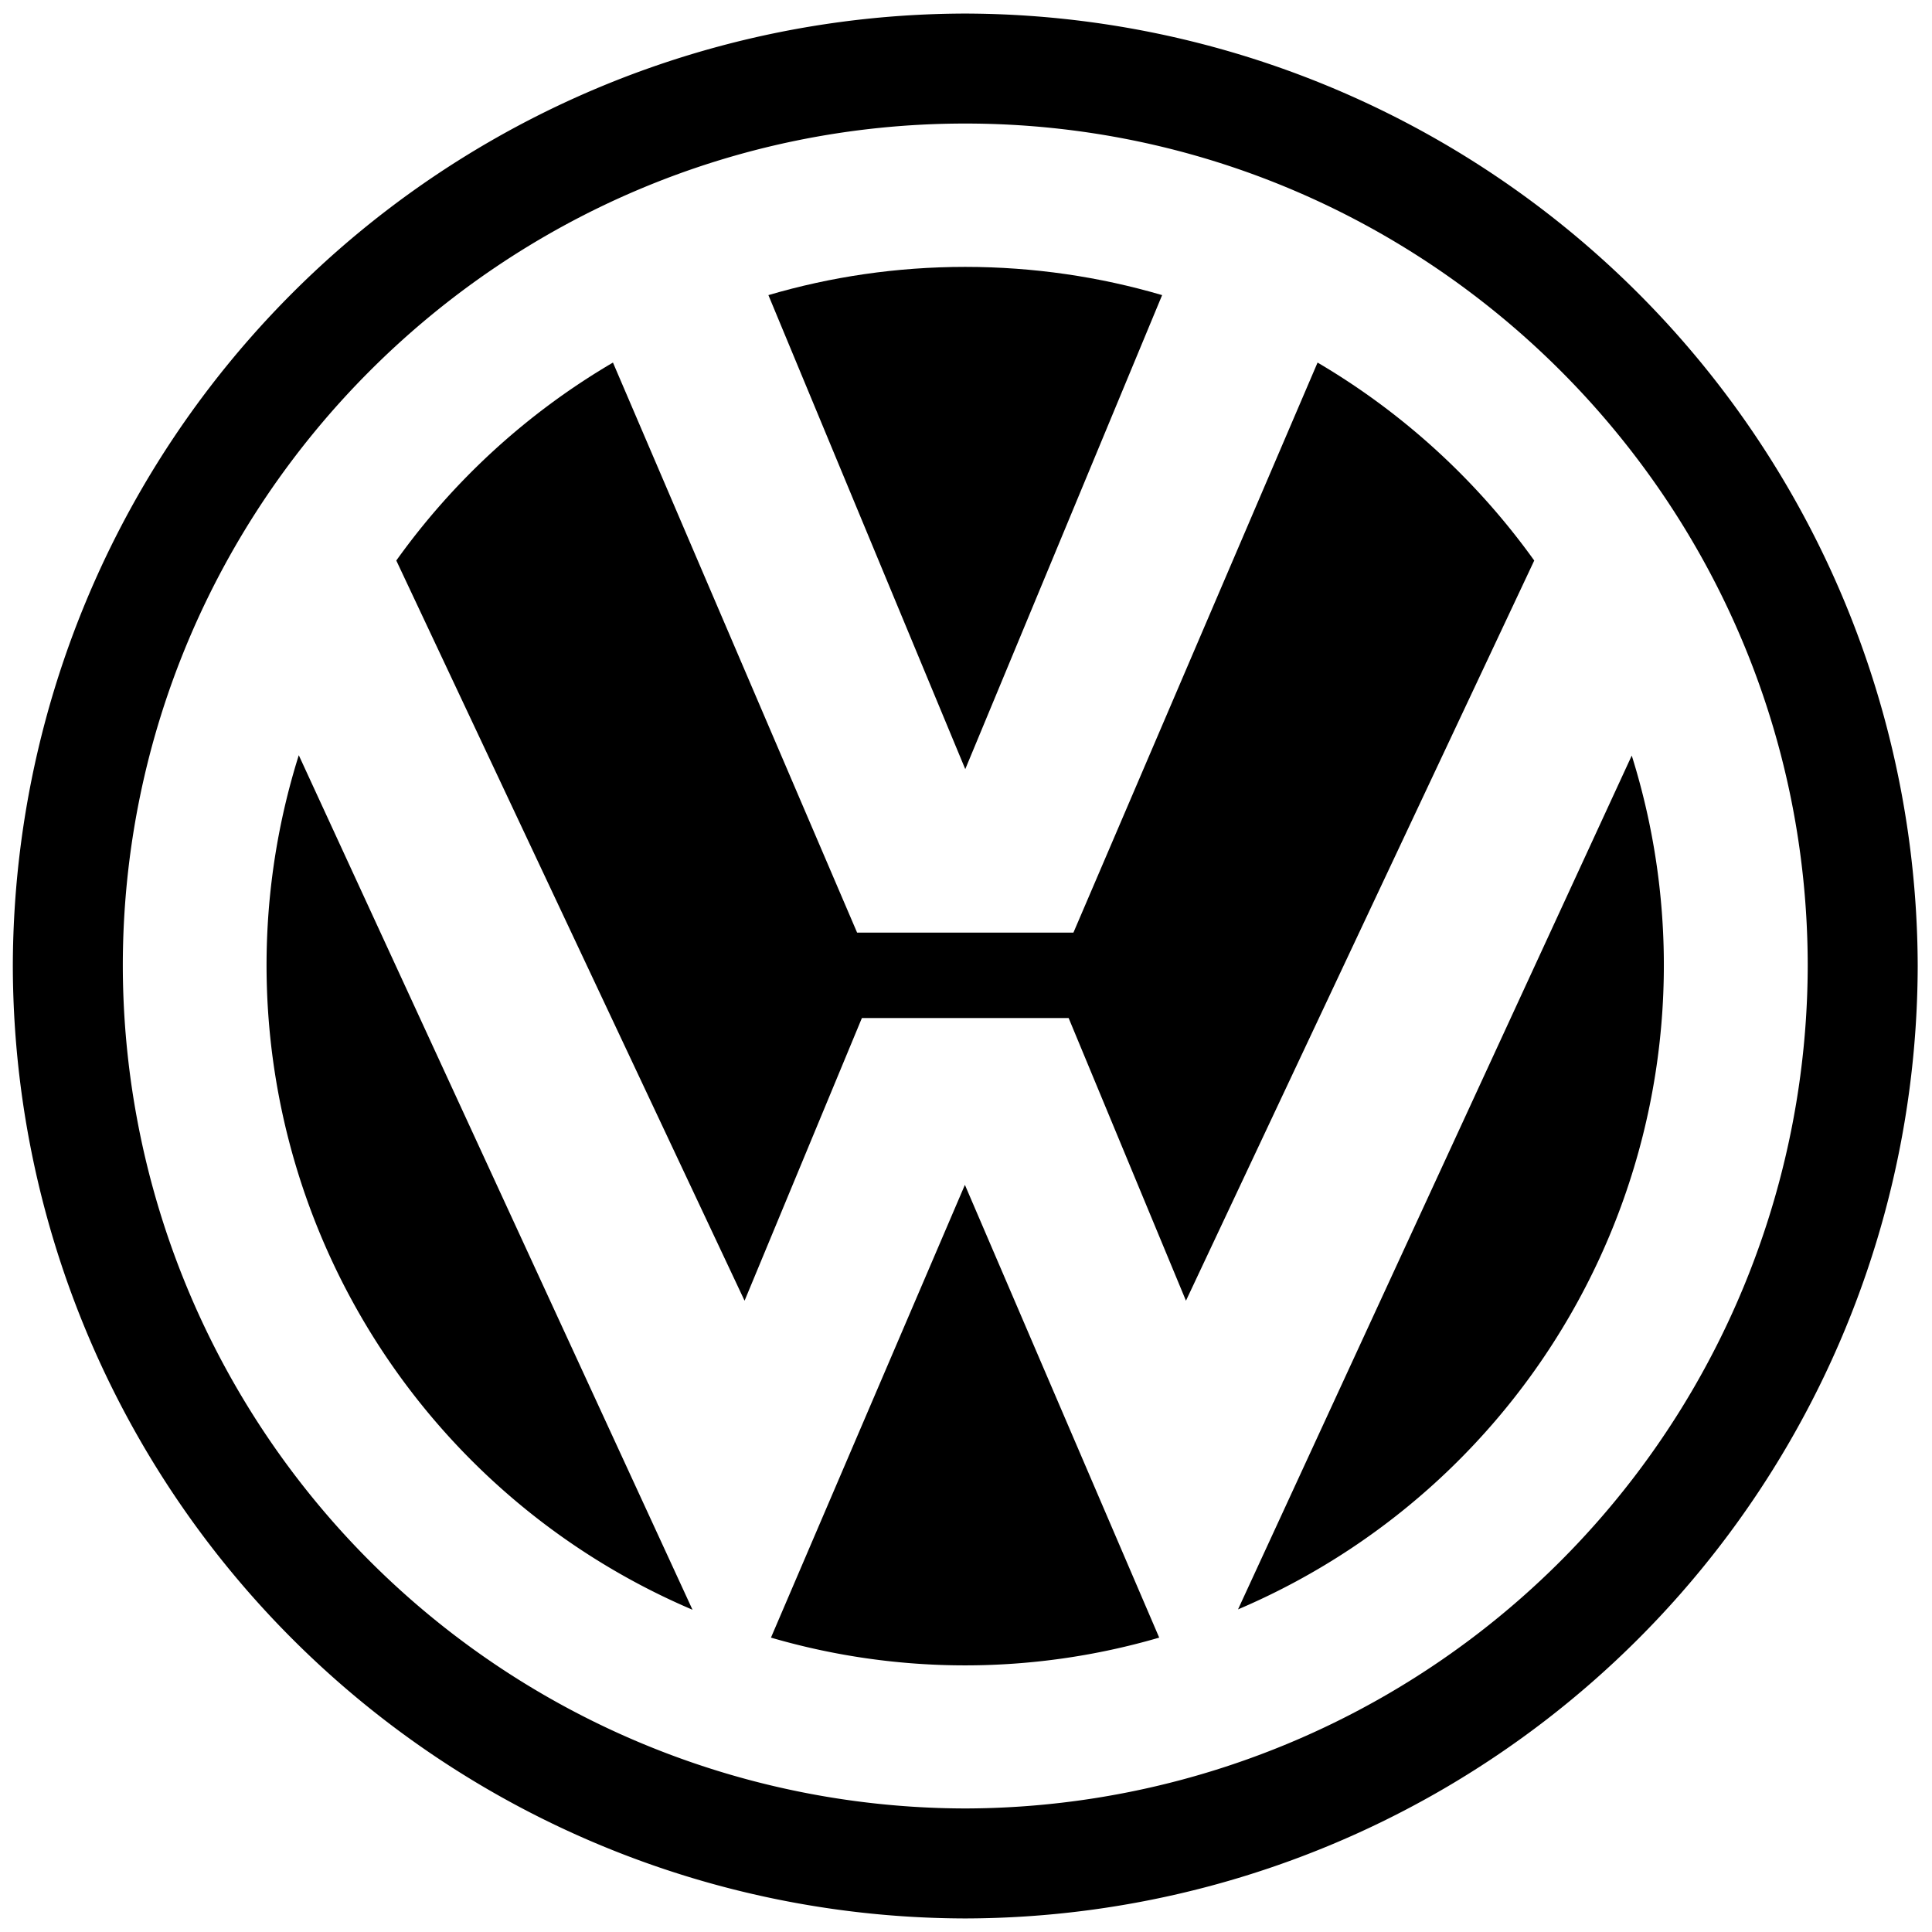
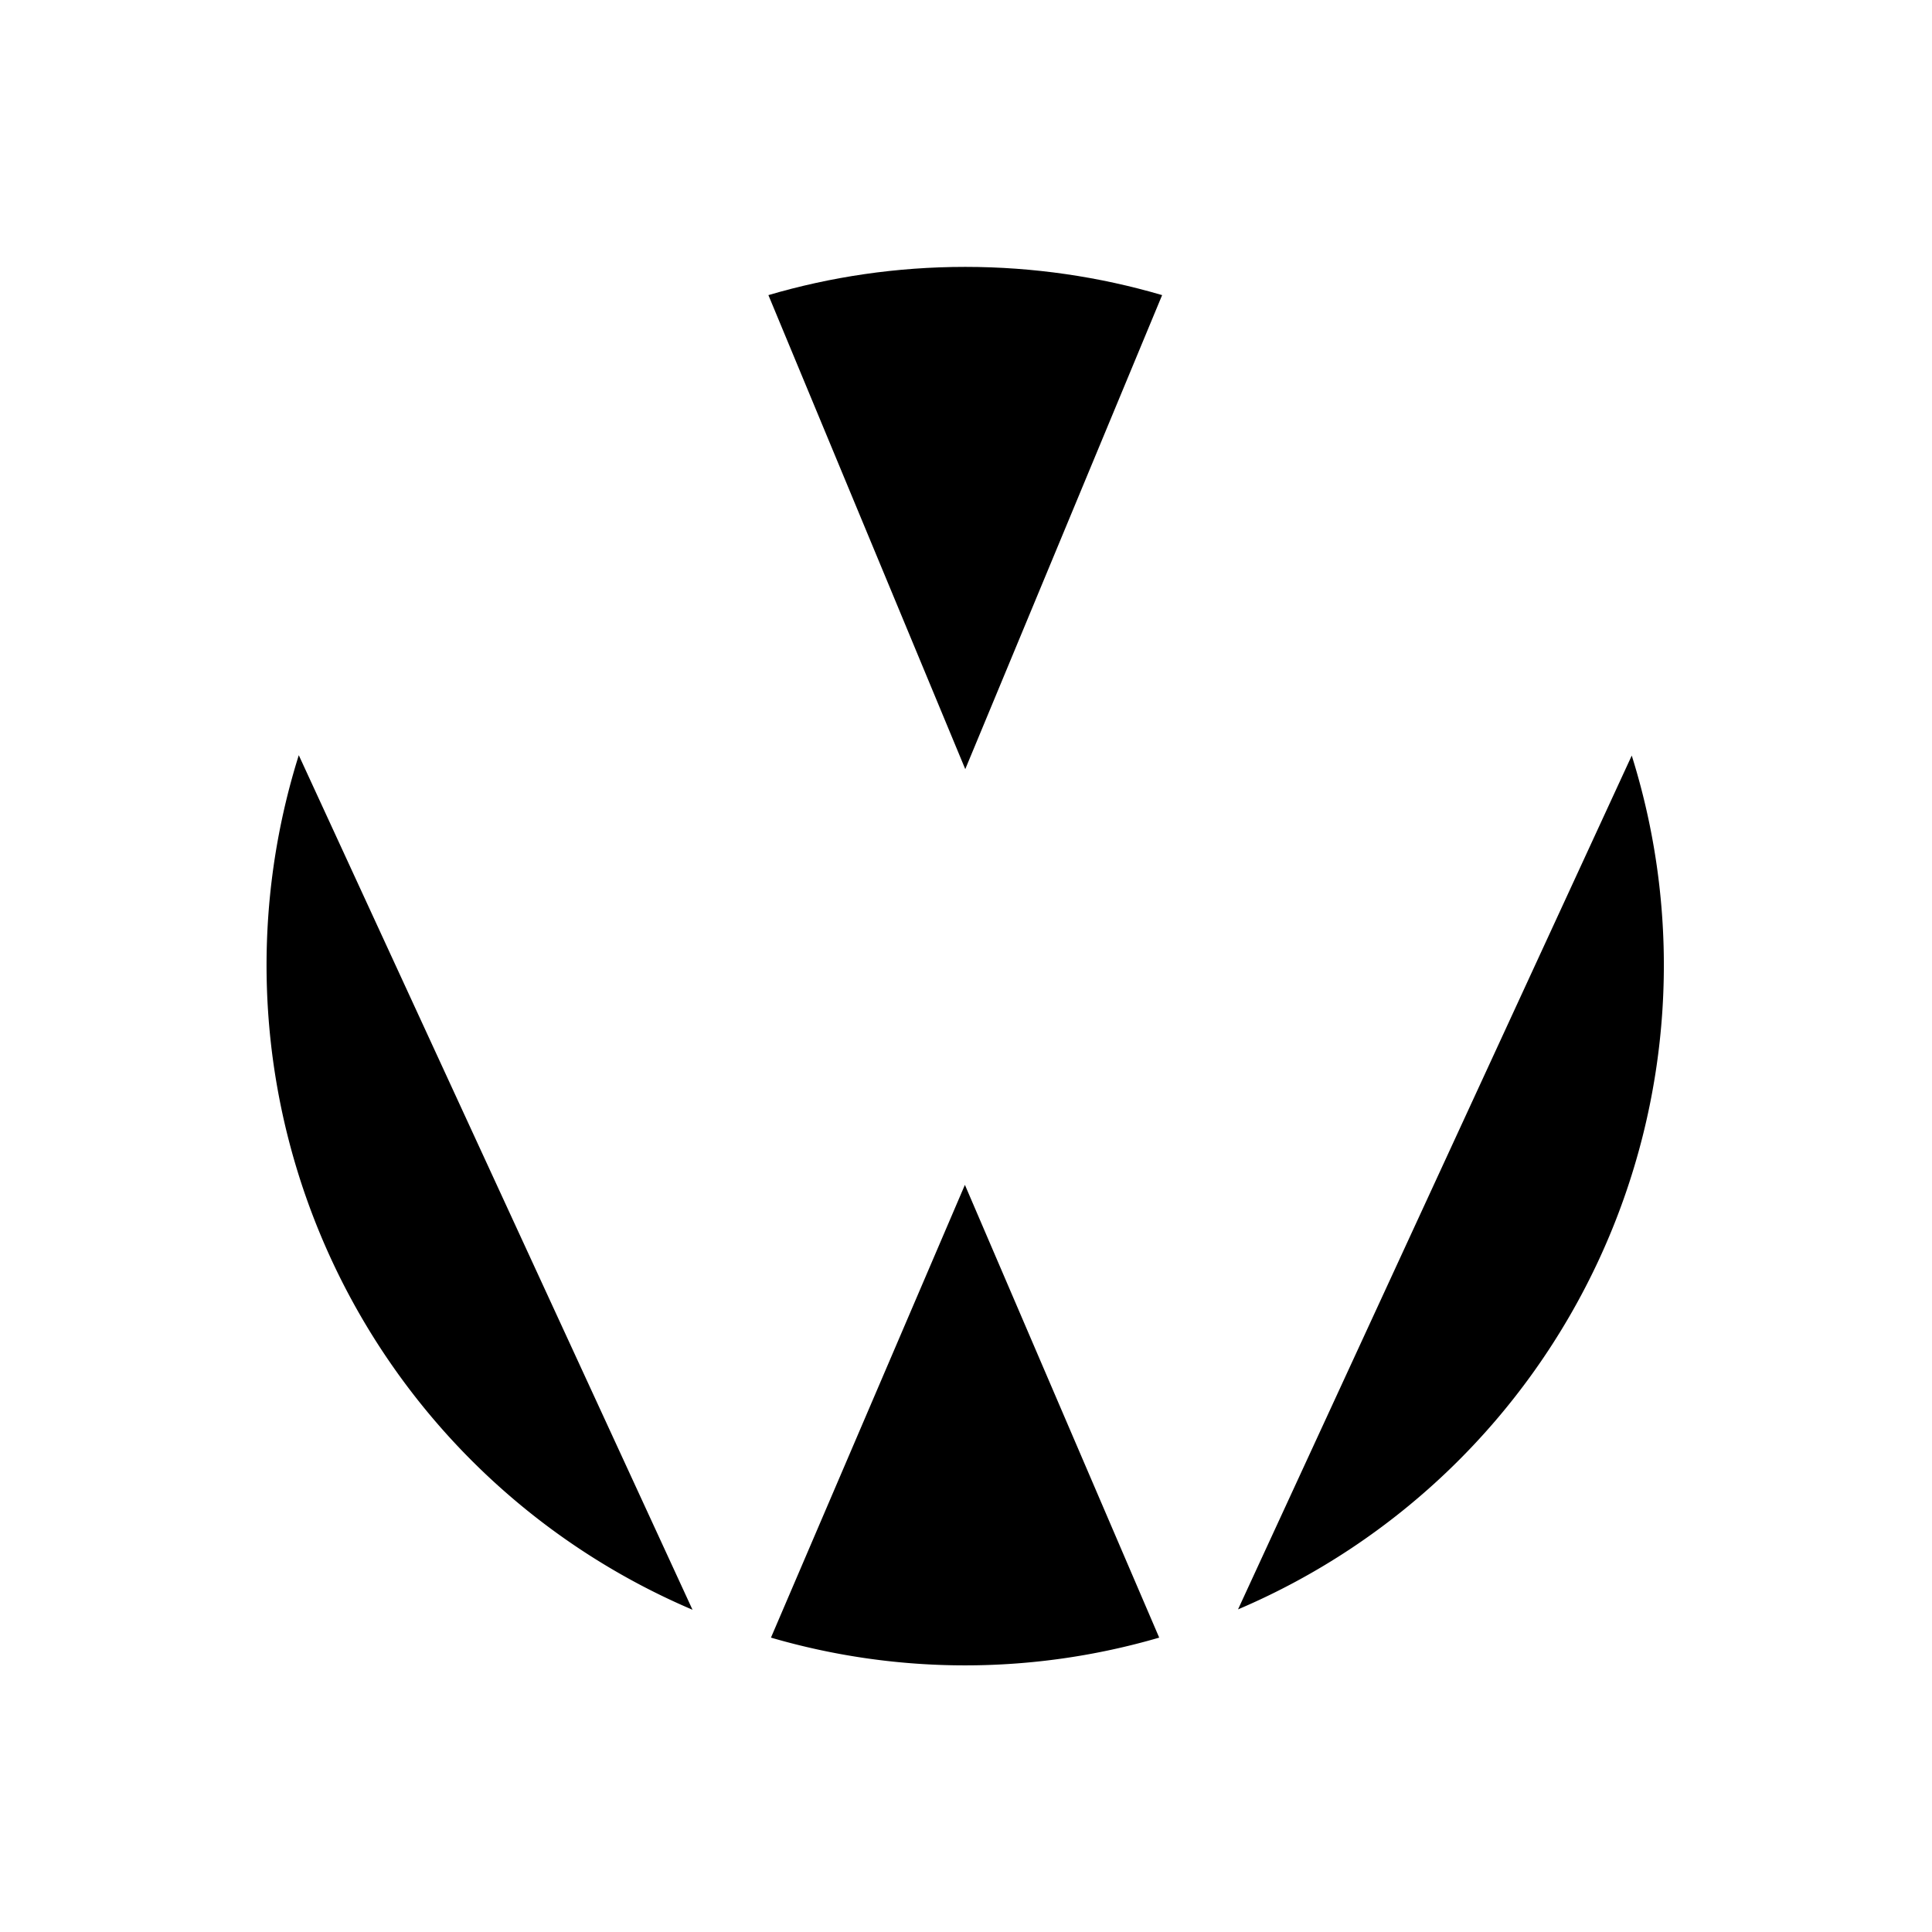
<svg xmlns="http://www.w3.org/2000/svg" xml:space="preserve" width="800" height="800" viewBox="0 0 527 527">
-   <path d="M263.3 3.7A260.3 260.3 0 0 0 3.5 263.5a260.3 260.3 0 0 0 259.8 259.8 260.3 260.3 0 0 0 259.8-259.8A260.4 260.4 0 0 0 263.3 3.7zm0 489.6A230.2 230.2 0 0 1 33.5 263.5c0-126.6 103.2-229.8 229.8-229.8s229.8 103.2 229.8 229.8a230.3 230.3 0 0 1-229.8 229.8z" />
  <path d="M188.9 439.1A191.1 191.1 0 0 1 81.5 206l107.4 233.1zM316.2 446.7a189 189 0 0 1-105.9 0l52.9-123.5 53 123.5zM445.1 206.1A191 191 0 0 1 337.7 439l107.4-232.9z" />
-   <path d="M359.4 98.9a193.2 193.2 0 0 1 59.1 54l-95 201.9-32-77.1h-56.4l-32 77.1-95-201.9a192 192 0 0 1 59.1-54l66.6 155.5h59l66.6-155.5z" />
  <path d="M263.3 72.8c18.6 0 36.7 2.7 53.7 7.7l-53.7 129.3-53.7-129.3c17-5 35-7.7 53.7-7.7z" />
</svg>